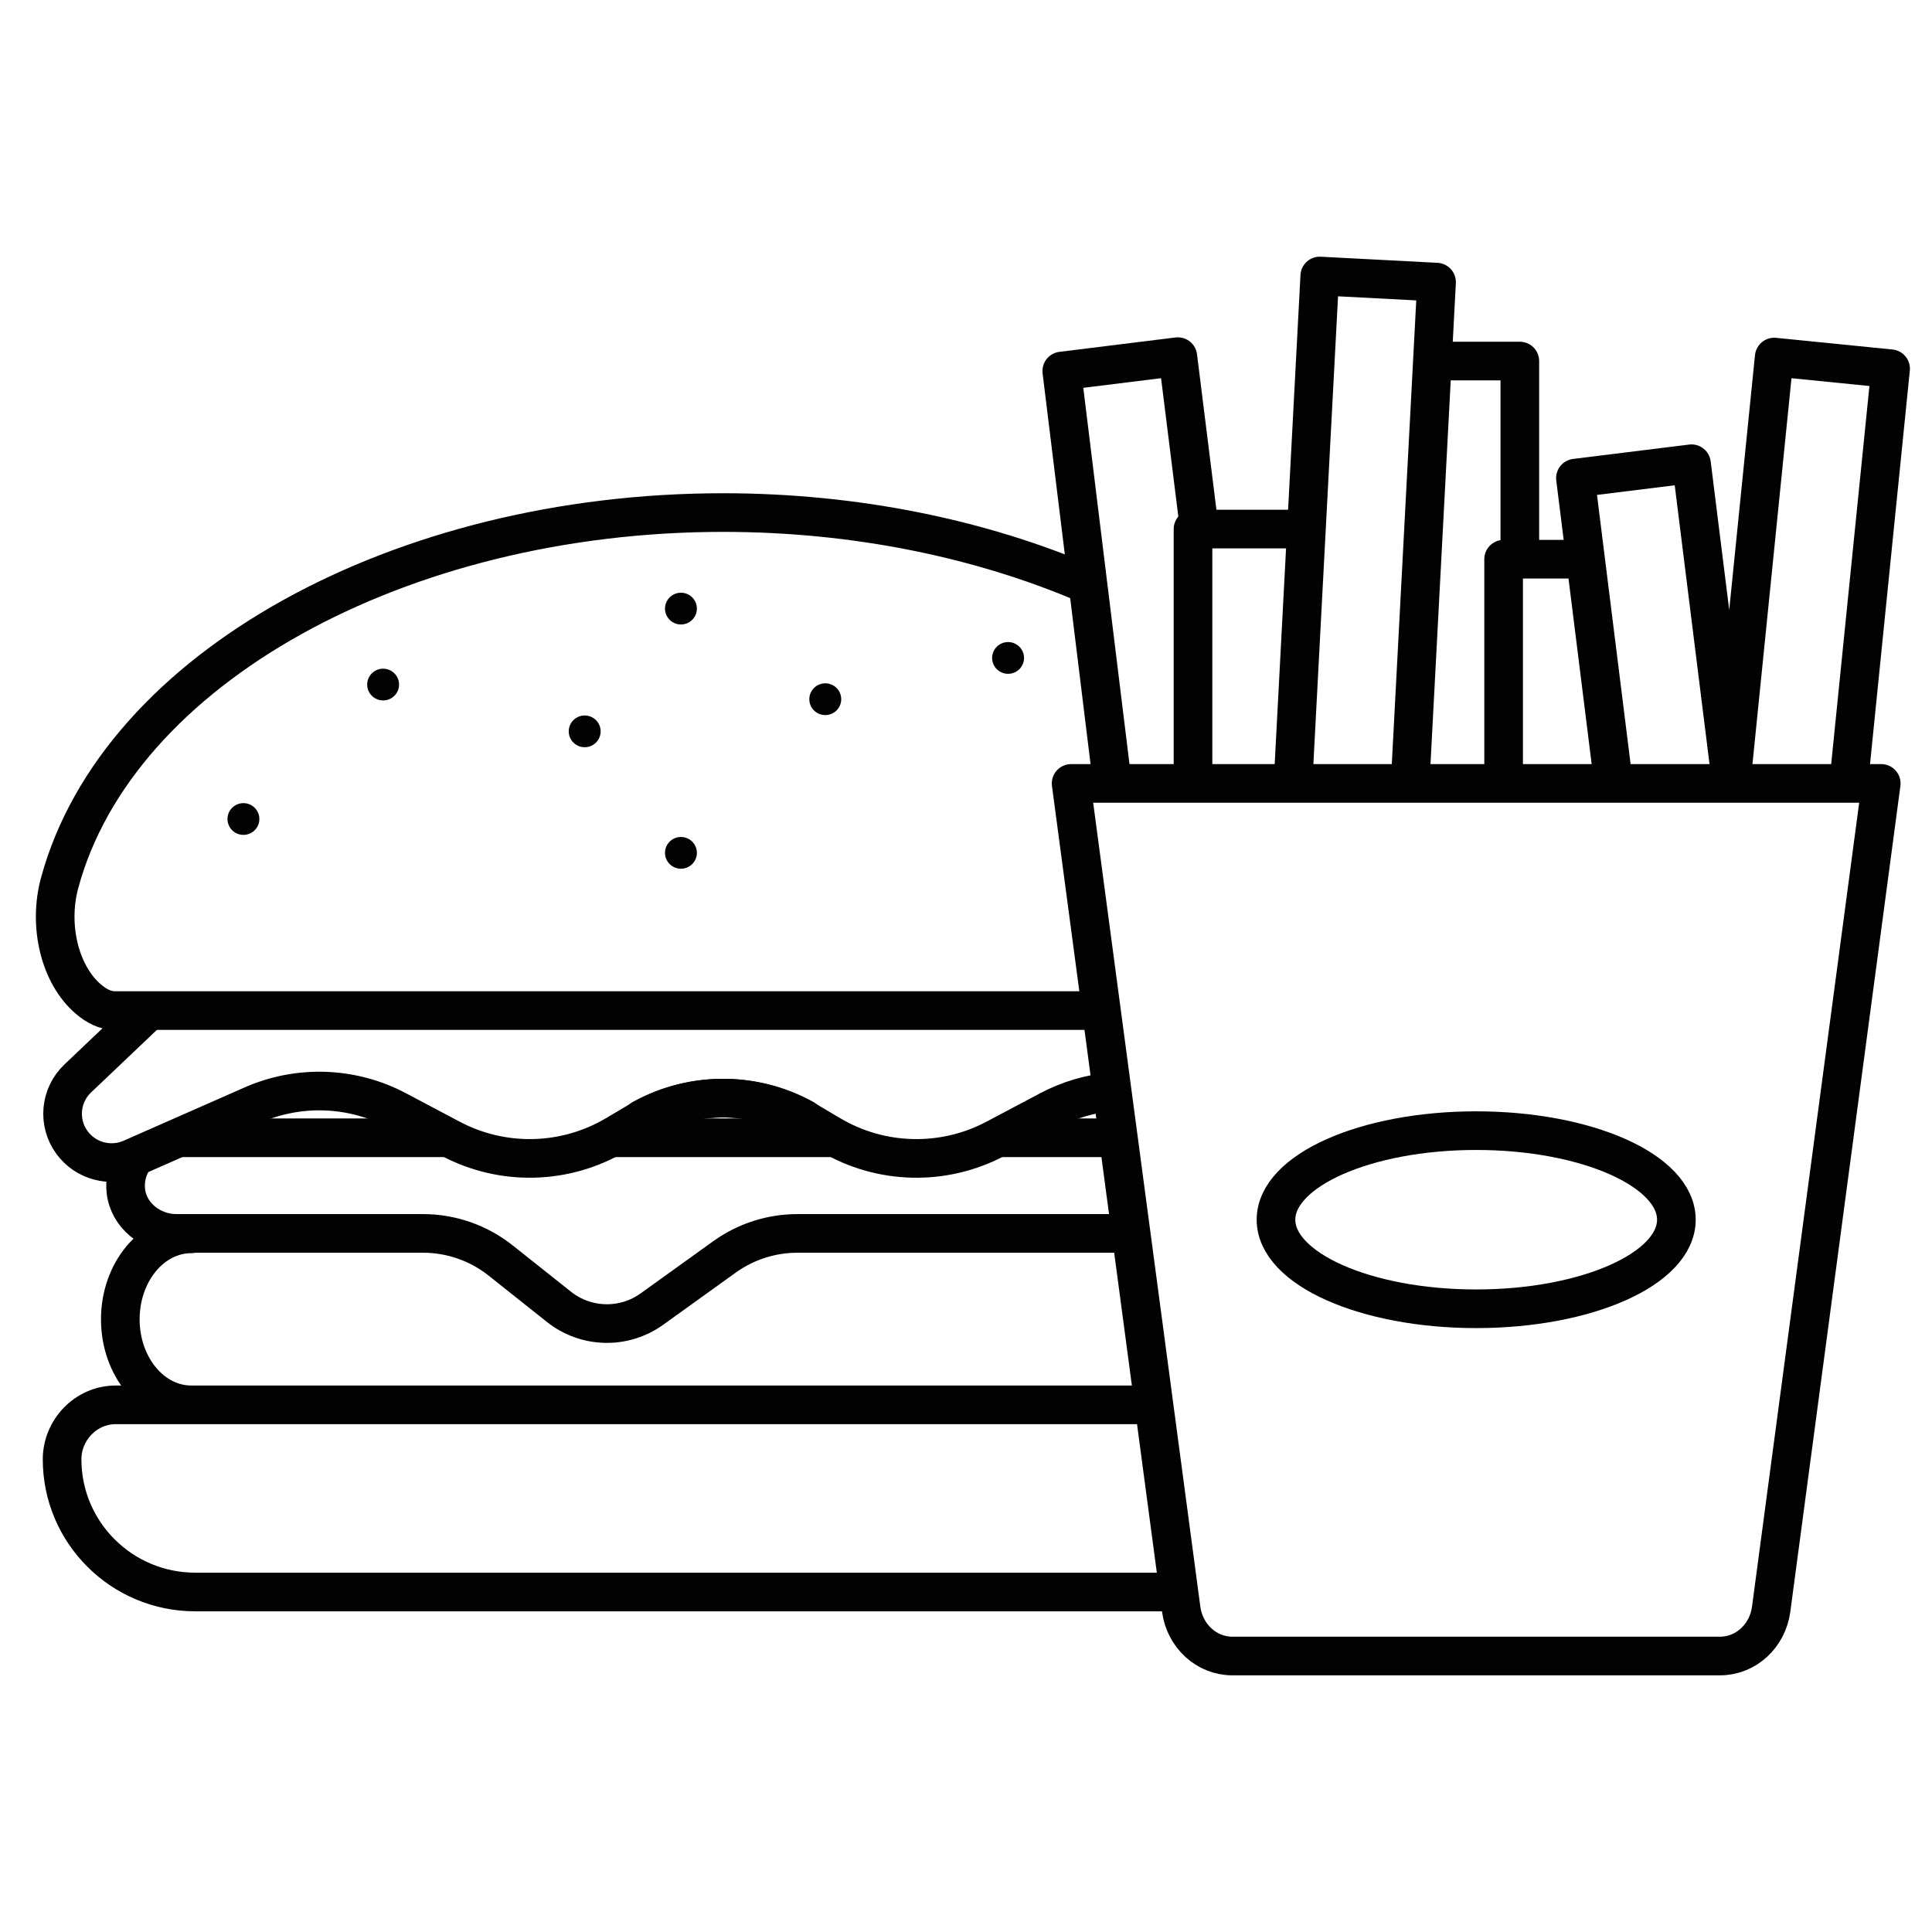
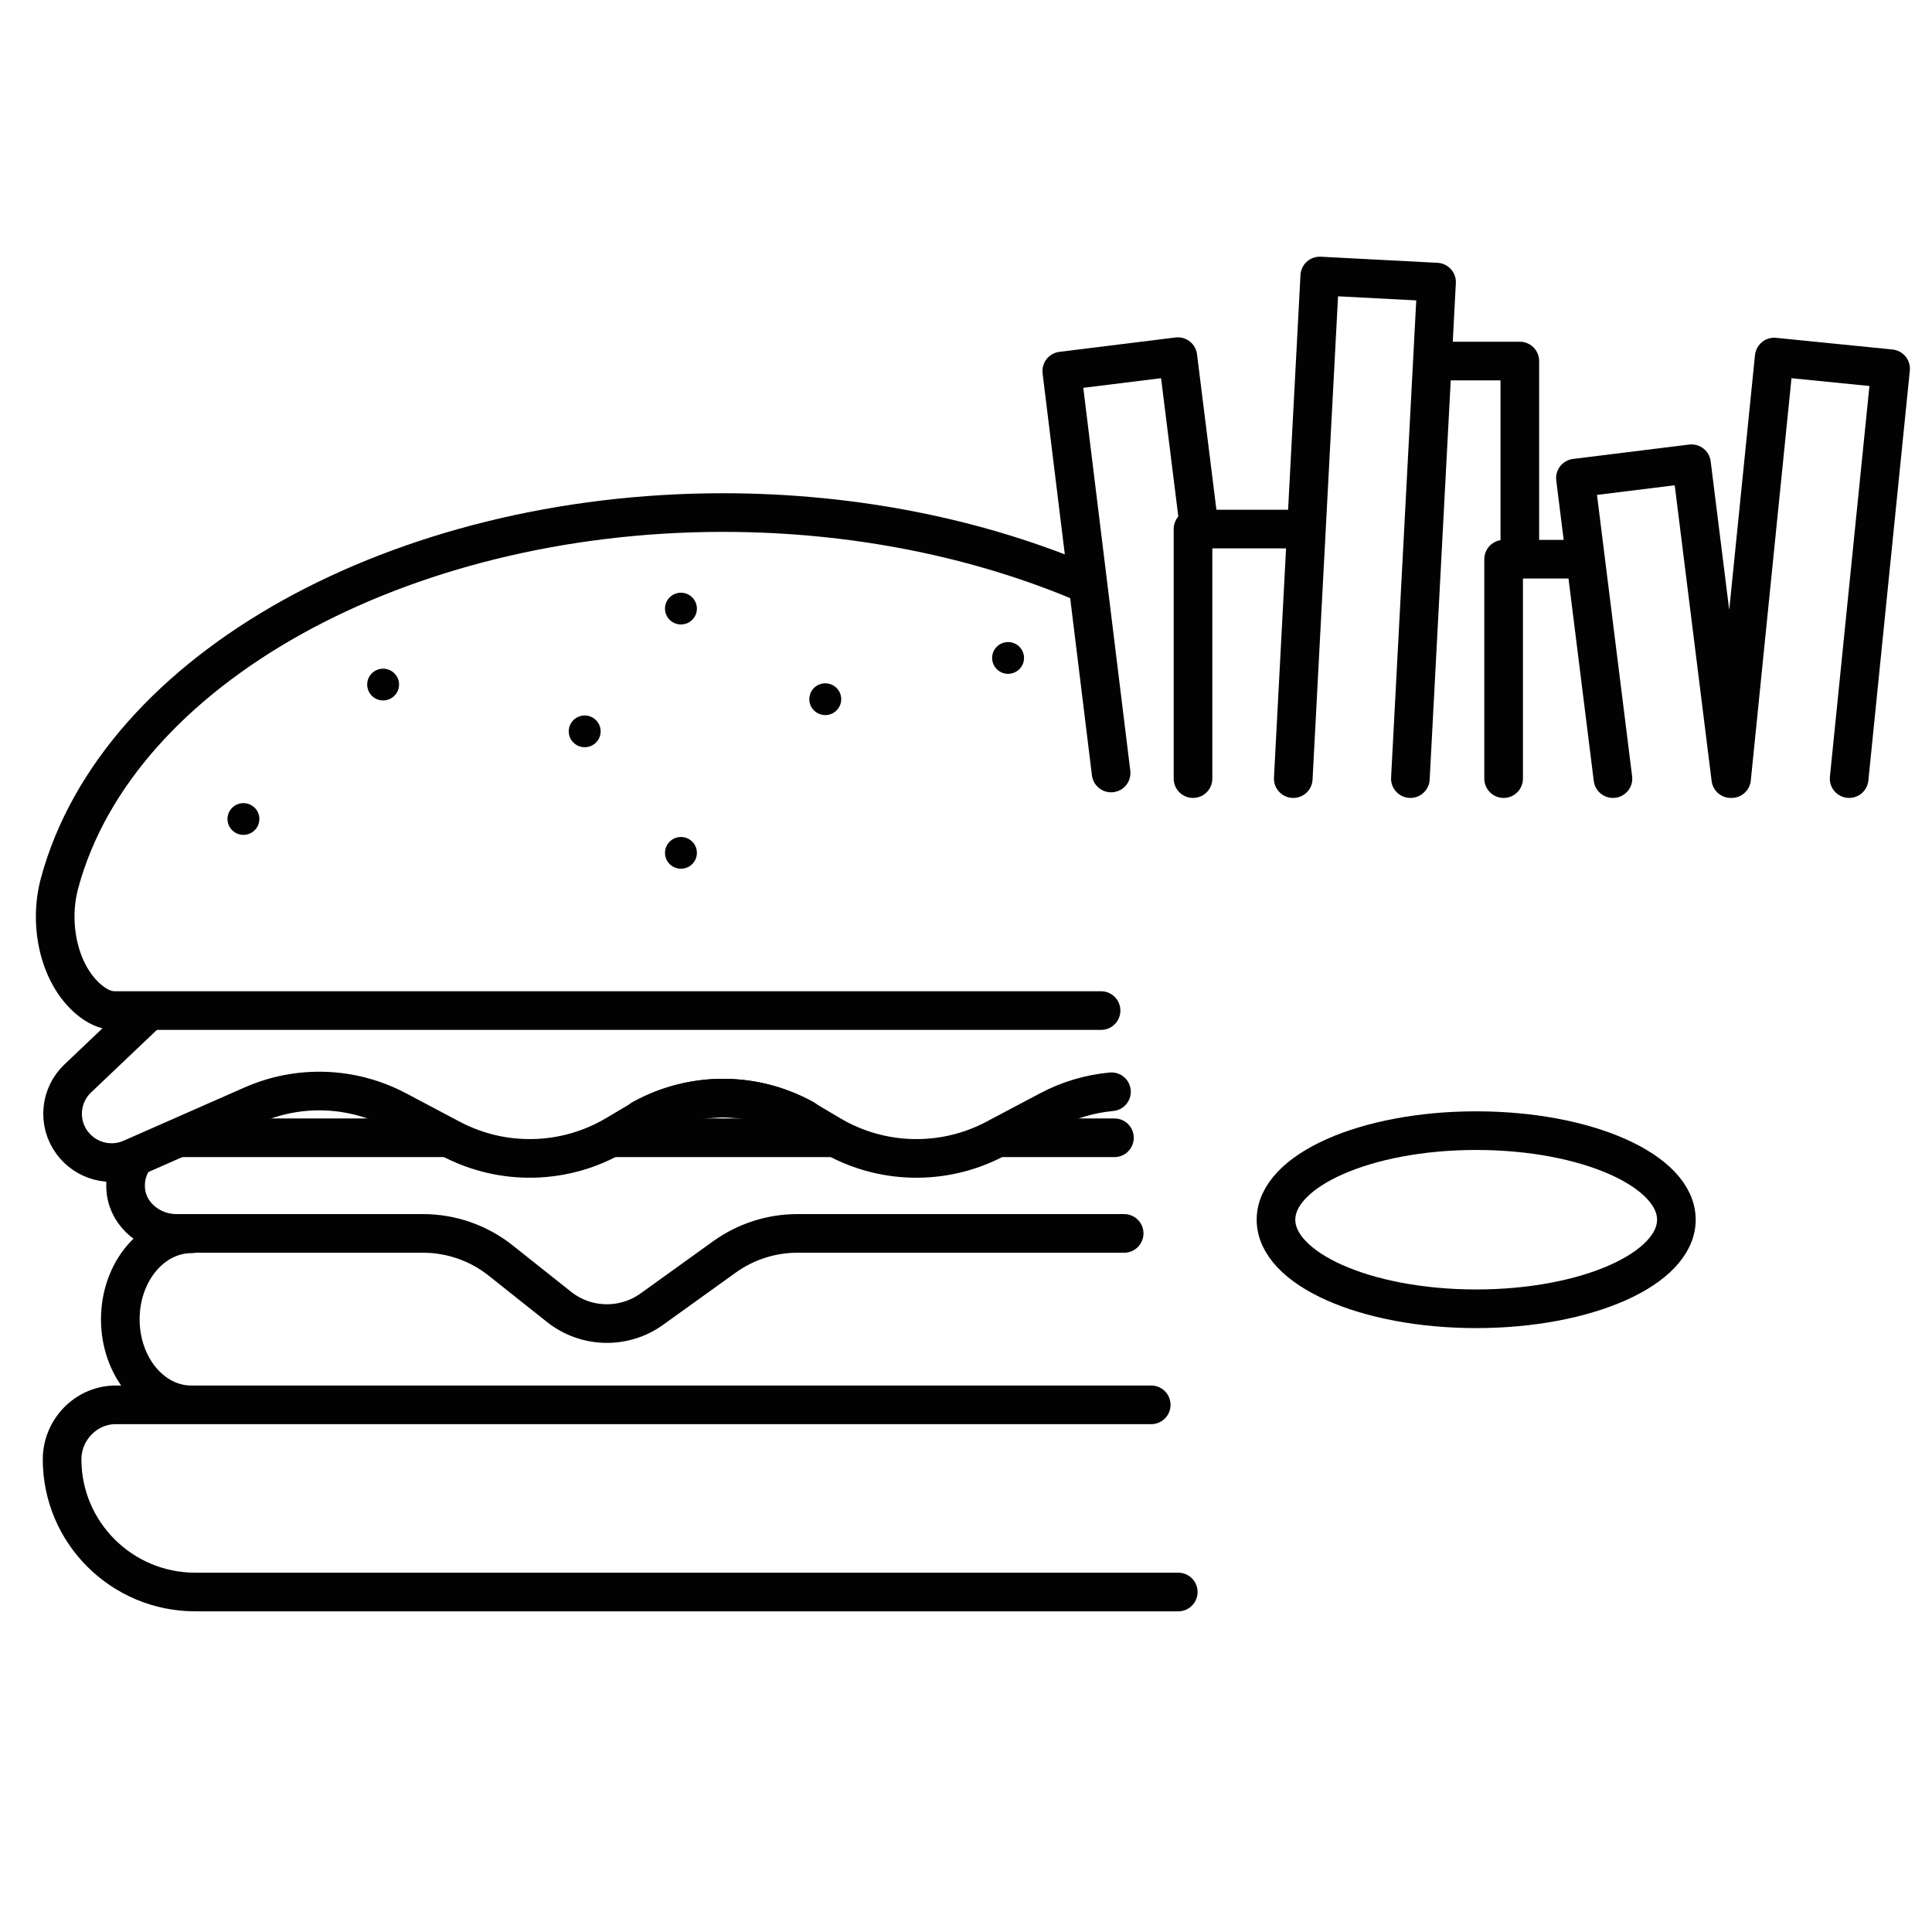
<svg xmlns="http://www.w3.org/2000/svg" width="100" height="100" viewBox="0 0 100 100">
  <g fill="none" fill-rule="evenodd">
    <g>
      <g>
        <g style="mix-blend-mode:darken">
          <g>
-             <path stroke="#020203" stroke-linecap="round" stroke-linejoin="round" stroke-width="2" d="M52.584 26.264l5.697 42.743c.186 1.389 1.314 2.422 2.647 2.422h25.244c1.333 0 2.461-1.033 2.646-2.422l5.698-42.743H52.584z" transform="translate(-916, -375) translate(870, 375) translate(46, -0) translate(2.857, 14.286)" />
            <path stroke="#020203" stroke-linecap="round" stroke-linejoin="round" stroke-width="2" d="M83.912 48.846c0 2.546-4.639 4.61-10.362 4.61s-10.362-2.064-10.362-4.61c0-2.545 4.639-4.61 10.362-4.61s10.362 2.065 10.362 4.61zM92.854 26.015L95 4.799 88.976 4.195 86.769 26.015M79.095 14.659L74.97 14.659 74.97 26.015M86.729 26.015L84.695 9.717 78.687 10.461 80.629 26.015" transform="translate(-916, -375) translate(870, 375) translate(46, -0) translate(2.857, 14.286)" />
            <path stroke="#020203" stroke-linecap="round" stroke-linejoin="round" stroke-width="2" d="M75.809 14.659L75.809 4.402 71.284 4.402 70.144 26.015M64.082 26.015L64.763 13.098 58.893 13.098 58.893 26.015M71.284 4.402L71.499.316 65.454 0 64.763 13.098" transform="translate(-916, -375) translate(870, 375) translate(46, -0) translate(2.857, 14.286)" />
            <path stroke="#020203" stroke-linecap="round" stroke-linejoin="round" stroke-width="2" d="M59.201 12.932L58.108 4.174 52.1 4.918 54.654 25.724M58.13 68.116H7.254c-3.81 0-6.897-3.075-6.897-6.868 0-1.528 1.244-2.82 2.778-2.82H7.47M7.04 49.578c-2.027 0-3.67 1.981-3.67 4.425s1.643 4.425 3.67 4.425h49.69M48.866 44.605L54.826 44.605M28.861 44.605L40.33 44.605M6.572 44.605L20.194 44.605" transform="translate(-916, -375) translate(870, 375) translate(46, -0) translate(2.857, 14.286)" />
            <path stroke="#020203" stroke-linecap="round" stroke-linejoin="round" stroke-width="2" d="M55.329 49.555H38.417c-1.353 0-2.671.425-3.769 1.212l-3.765 2.706c-1.447 1.04-3.413.992-4.808-.117l-3.02-2.4c-1.142-.907-2.558-1.401-4.019-1.401H6.272c-1.294 0-2.476-.92-2.615-2.201-.056-.513.047-1 .266-1.416M53.423 15.962c-5.498-2.366-12.004-3.718-18.854-3.718-16.682 0-31.329 8.04-34.341 19.176-.594 2.196-.003 4.733 1.49 6.009.417.354.875.592 1.356.592h51.06" transform="translate(-916, -375) translate(870, 375) translate(46, -0) translate(2.857, 14.286)" />
            <path fill="#020203" d="M26.581 23.57c0 .453.37.82.825.82.456 0 .826-.367.826-.82 0-.455-.37-.823-.826-.823-.455 0-.825.368-.825.822M48.495 19.769c0 .454.37.822.826.822.456 0 .826-.368.826-.822 0-.454-.37-.822-.826-.822-.455 0-.826.368-.826.822M31.563 17.215c0 .454.37.822.825.822.456 0 .826-.368.826-.822 0-.454-.37-.822-.826-.822-.455 0-.825.368-.825.822M39.033 21.905c0 .454.37.822.826.822.456 0 .826-.368.826-.822 0-.454-.37-.822-.826-.822-.456 0-.826.368-.826.822M31.563 29.858c0 .454.37.821.825.821.456 0 .826-.367.826-.821 0-.455-.37-.822-.826-.822-.455 0-.825.367-.825.822M16.148 21.147c0 .454.37.821.825.821.456 0 .826-.367.826-.821 0-.454-.37-.822-.826-.822-.455 0-.825.368-.825.822M8.917 28.106c0 .453.37.821.825.821.457 0 .826-.368.826-.821 0-.455-.37-.822-.826-.822-.455 0-.825.367-.825.822" transform="translate(-916, -375) translate(870, 375) translate(46, -0) translate(2.857, 14.286)" />
            <path stroke="#020203" stroke-linecap="round" stroke-linejoin="round" stroke-width="2" d="M54.673 42.223c-1.114.104-2.212.425-3.225.962l-2.782 1.473c-2.688 1.424-5.926 1.346-8.543-.205l-1.173-.695c-2.633-1.56-5.9-1.608-8.578-.127" transform="translate(-916, -375) translate(870, 375) translate(46, -0) translate(2.857, 14.286)" />
            <path stroke="#020203" stroke-linecap="round" stroke-linejoin="round" stroke-width="2" d="M4.604 38.268l-3.436 3.266c-.923.876-1.049 2.298-.295 3.321.705.958 1.983 1.298 3.073.817l6.26-2.757c2.404-1.06 5.163-.959 7.484.27l2.782 1.473c2.687 1.423 5.926 1.346 8.542-.204l1.174-.696c2.633-1.56 5.9-1.609 8.578-.127" transform="translate(-916, -375) translate(870, 375) translate(46, -0) translate(2.857, 14.286)" />
          </g>
        </g>
      </g>
    </g>
  </g>
</svg>